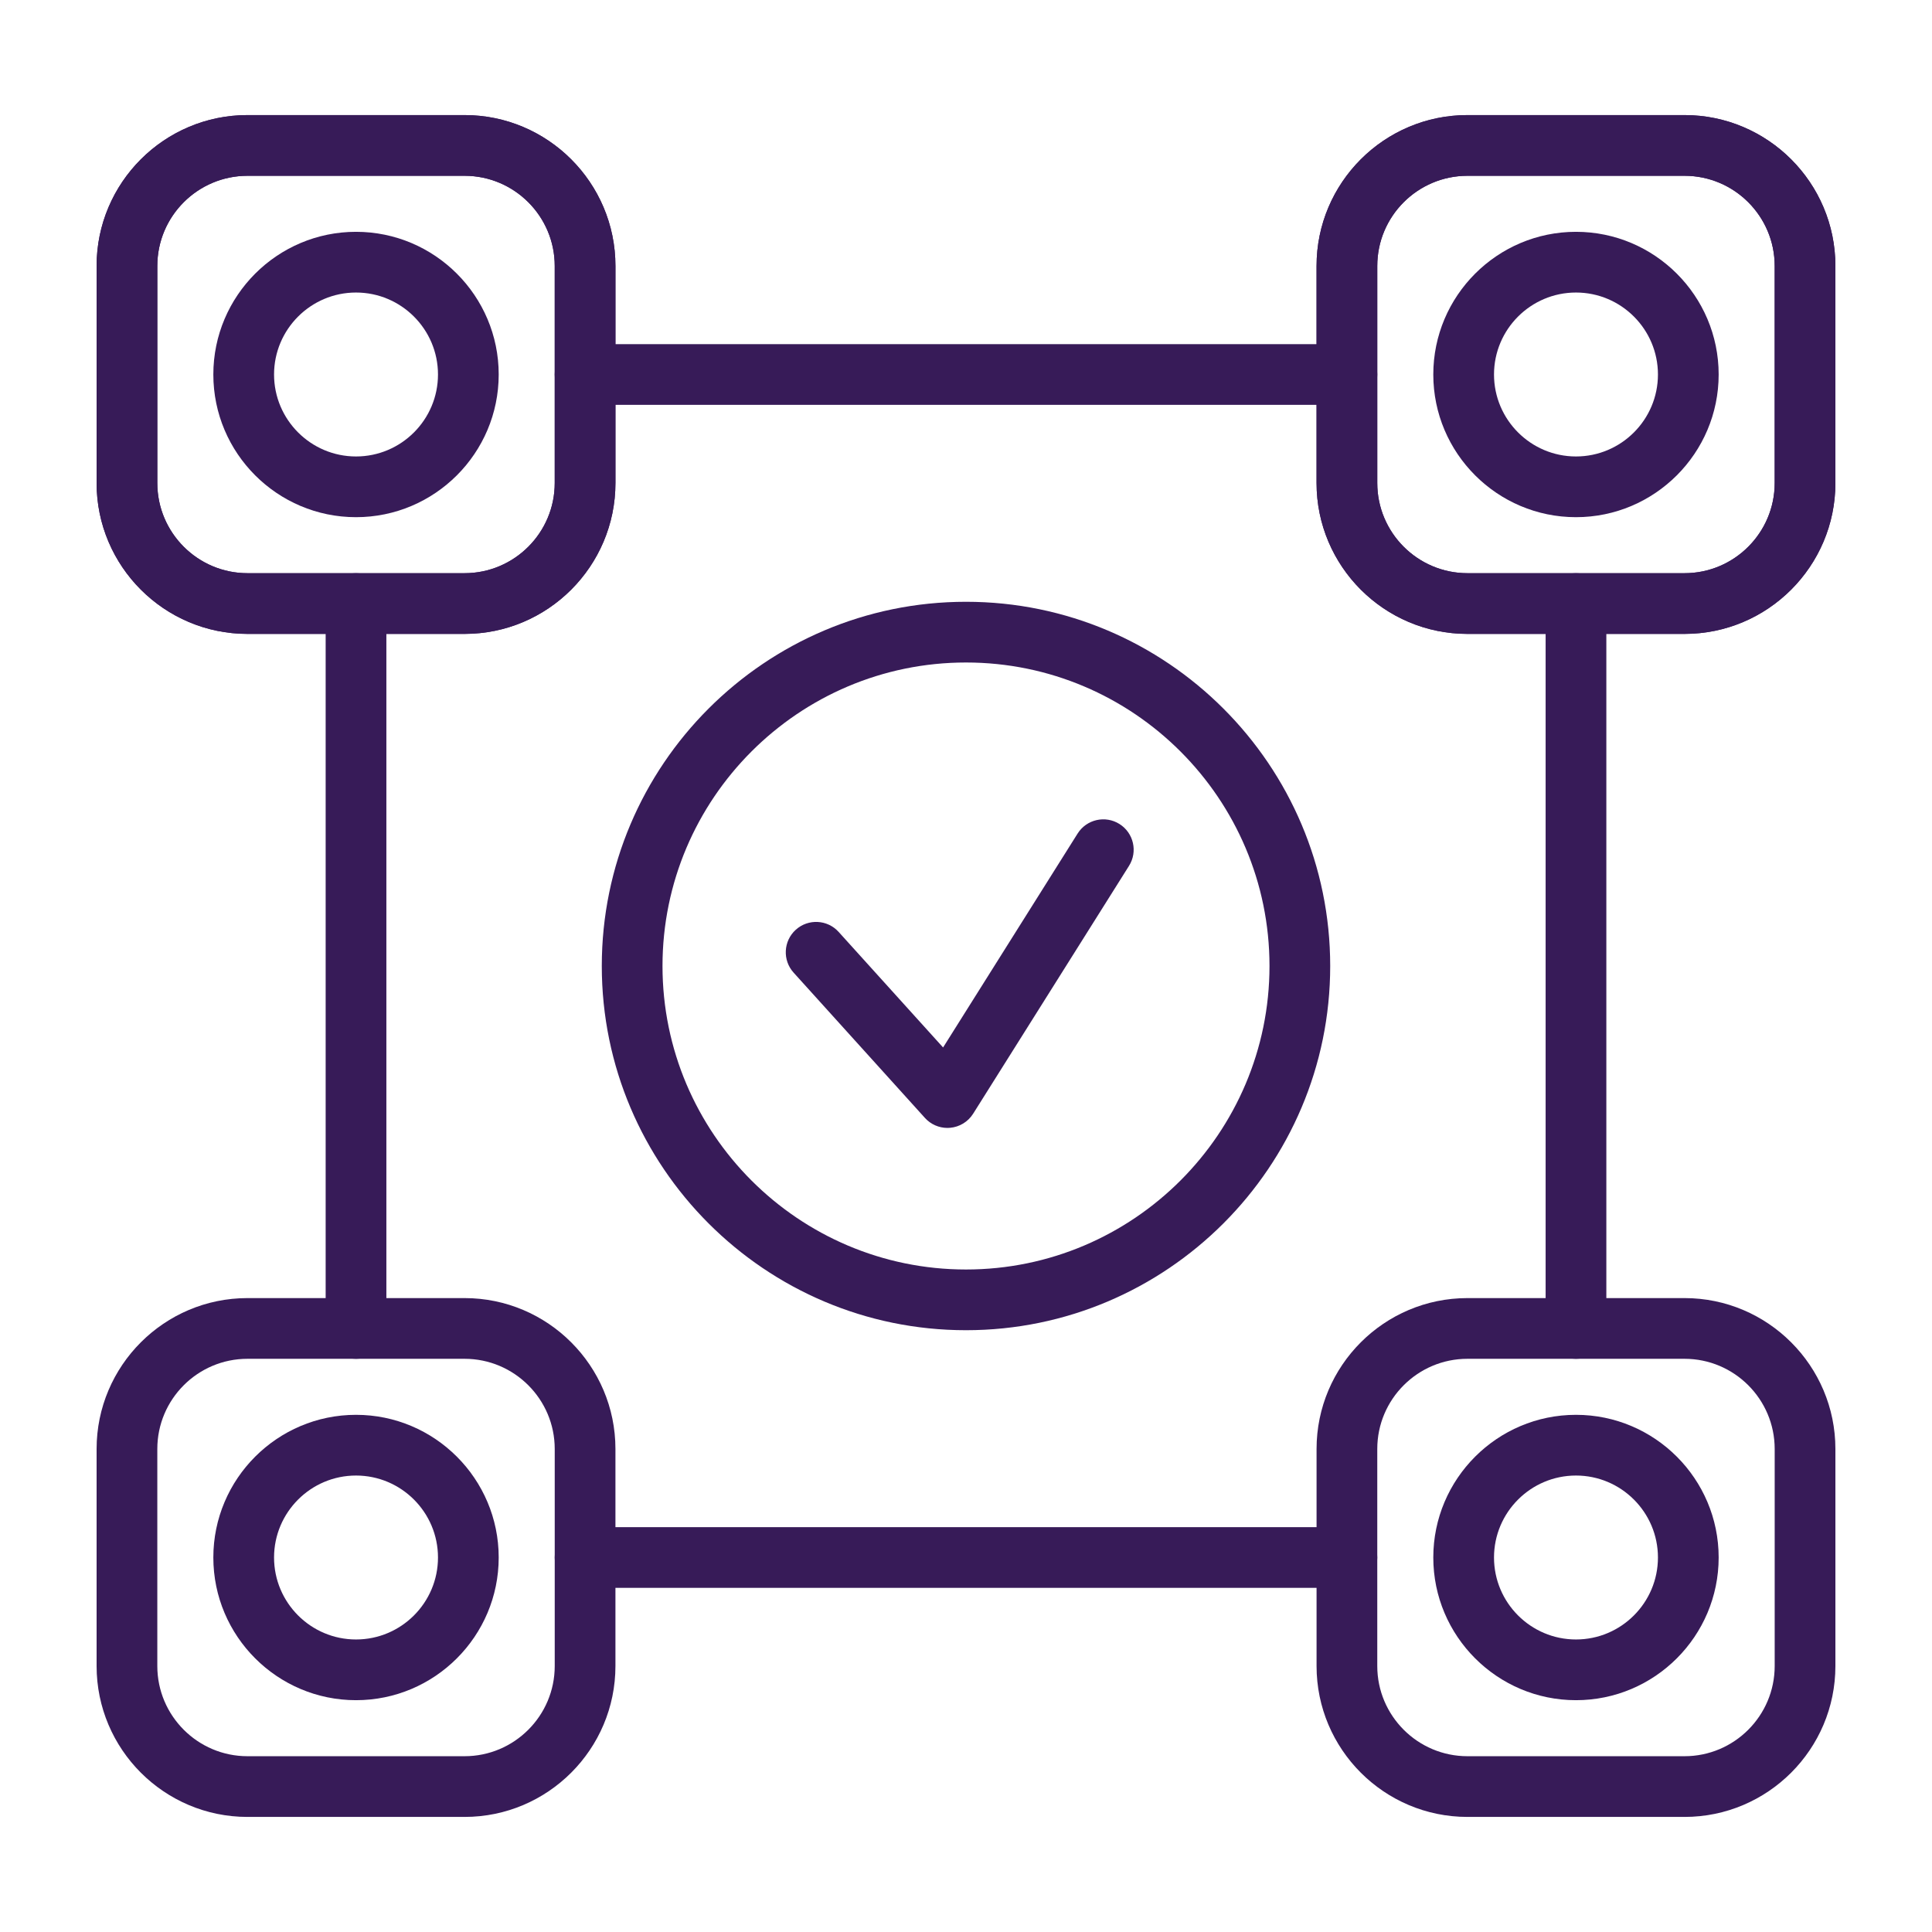
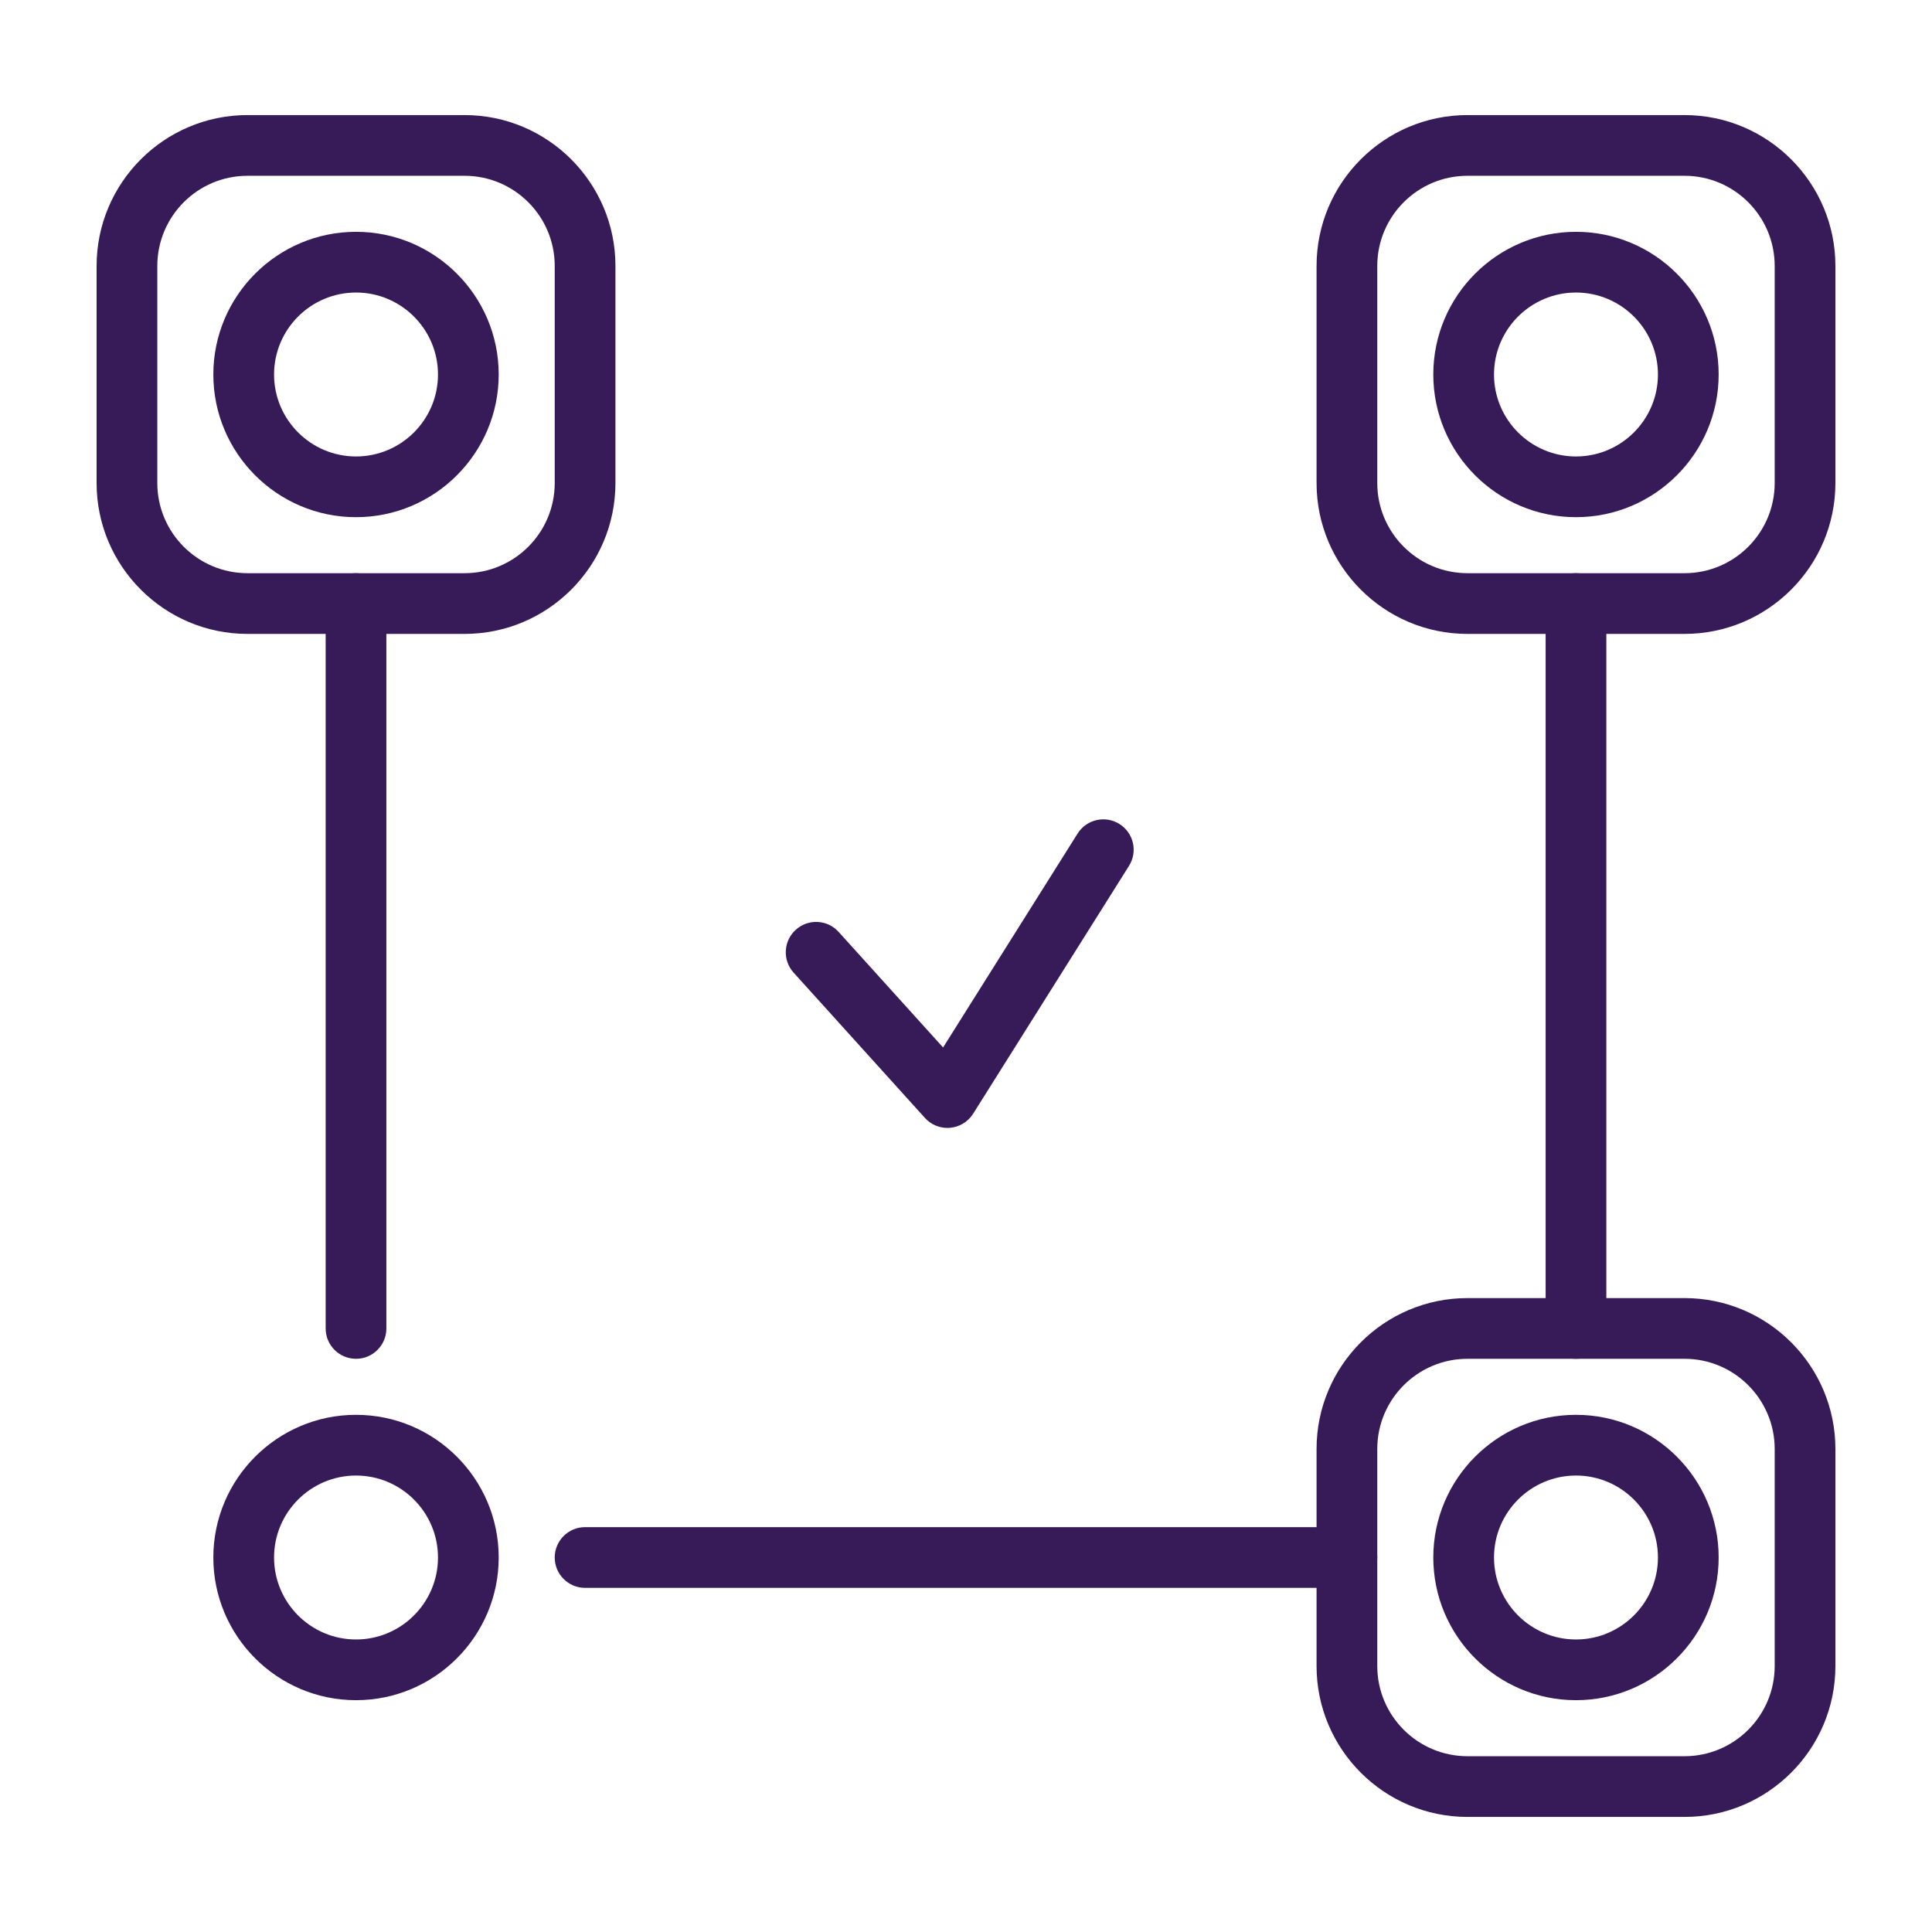
<svg xmlns="http://www.w3.org/2000/svg" id="Layer_1" enable-background="new 0 0 500 500" viewBox="0 0 500 500" width="300" height="300" version="1.1">
  <g width="100%" height="100%" transform="matrix(1,0,0,1,0,0)">
    <g>
      <path d="m120.225 164.054h-56.177c-21.531 0-39.048-17.517-39.048-39.048v-56.177c0-21.531 17.517-39.048 39.048-39.048h56.177c21.534 0 39.05 17.517 39.05 39.048v56.177c0 21.531-17.516 39.048-39.05 39.048zm-56.177-118.56c-12.868 0-23.335 10.467-23.335 23.335v56.177c0 12.868 10.468 23.335 23.335 23.335h56.177c12.868 0 23.338-10.468 23.338-23.335v-56.177c0-12.868-10.471-23.335-23.338-23.335z" fill="#371b58" fill-opacity="1" data-original-color="#000000ff" stroke="none" stroke-opacity="1" />
-       <path d="m435.952 164.054h-56.177c-21.534 0-39.05-17.517-39.05-39.047v-56.178c0-21.531 17.516-39.048 39.05-39.048h56.177c21.531 0 39.048 17.517 39.048 39.048v56.177c0 21.531-17.517 39.048-39.048 39.048zm-56.177-118.56c-12.867 0-23.338 10.467-23.338 23.335v56.177c0 12.868 10.471 23.335 23.338 23.335h56.177c12.867 0 23.335-10.468 23.335-23.335v-56.177c0-12.868-10.467-23.335-23.335-23.335z" fill="#371b58" fill-opacity="1" data-original-color="#000000ff" stroke="none" stroke-opacity="1" />
-       <path d="m120.225 470.219h-56.177c-21.531 0-39.048-17.517-39.048-39.05v-56.177c0-21.531 17.517-39.048 39.048-39.048h56.177c21.534 0 39.05 17.517 39.05 39.048v56.177c0 21.533-17.516 39.05-39.05 39.05zm-56.177-118.563c-12.868 0-23.335 10.467-23.335 23.335v56.177c0 12.867 10.468 23.338 23.335 23.338h56.177c12.868 0 23.338-10.471 23.338-23.338v-56.177c0-12.867-10.471-23.335-23.338-23.335z" fill="#371b58" fill-opacity="1" data-original-color="#000000ff" stroke="none" stroke-opacity="1" />
      <path d="m435.952 470.219h-56.177c-21.534 0-39.05-17.517-39.05-39.05v-56.177c0-21.531 17.516-39.048 39.05-39.048h56.177c21.531 0 39.048 17.517 39.048 39.048v56.177c0 21.533-17.517 39.05-39.048 39.05zm-56.177-118.563c-12.867 0-23.338 10.467-23.338 23.335v56.177c0 12.867 10.471 23.338 23.338 23.338h56.177c12.867 0 23.335-10.471 23.335-23.338v-56.177c0-12.867-10.467-23.335-23.335-23.335z" fill="#371b58" fill-opacity="1" data-original-color="#000000ff" stroke="none" stroke-opacity="1" />
      <path d="m92.136 133.845c-20.359 0-36.924-16.565-36.924-36.927 0-20.358 16.565-36.924 36.924-36.924 20.361 0 36.927 16.565 36.927 36.924 0 20.361-16.566 36.927-36.927 36.927zm0-58.139c-11.695 0-21.211 9.517-21.211 21.212 0 11.698 9.516 21.215 21.211 21.215 11.699 0 21.215-9.517 21.215-21.215 0-11.695-9.516-21.212-21.215-21.212z" fill="#371b58" fill-opacity="1" data-original-color="#000000ff" stroke="none" stroke-opacity="1" />
      <path d="m407.863 133.845c-20.361 0-36.927-16.565-36.927-36.927 0-20.358 16.565-36.924 36.927-36.924 20.358 0 36.924 16.565 36.924 36.924 0 20.361-16.565 36.927-36.924 36.927zm0-58.139c-11.698 0-21.215 9.517-21.215 21.212 0 11.698 9.517 21.215 21.215 21.215 11.695 0 21.212-9.517 21.212-21.215 0-11.695-9.516-21.212-21.212-21.212z" fill="#371b58" fill-opacity="1" data-original-color="#000000ff" stroke="none" stroke-opacity="1" />
-       <path d="m120.225 164.054h-56.177c-21.531 0-39.048-17.517-39.048-39.048v-56.177c0-21.531 17.517-39.048 39.048-39.048h56.177c21.534 0 39.05 17.517 39.05 39.048v56.177c0 21.531-17.516 39.048-39.05 39.048zm-56.177-118.56c-12.868 0-23.335 10.467-23.335 23.335v56.177c0 12.868 10.468 23.335 23.335 23.335h56.177c12.868 0 23.338-10.468 23.338-23.335v-56.177c0-12.868-10.471-23.335-23.338-23.335z" fill="#371b58" fill-opacity="1" data-original-color="#000000ff" stroke="none" stroke-opacity="1" />
      <path d="m435.952 164.054h-56.177c-21.534 0-39.05-17.517-39.05-39.047v-56.178c0-21.531 17.516-39.048 39.05-39.048h56.177c21.531 0 39.048 17.517 39.048 39.048v56.177c0 21.531-17.517 39.048-39.048 39.048zm-56.177-118.56c-12.867 0-23.338 10.467-23.338 23.335v56.177c0 12.868 10.471 23.335 23.338 23.335h56.177c12.867 0 23.335-10.468 23.335-23.335v-56.177c0-12.868-10.467-23.335-23.335-23.335z" fill="#371b58" fill-opacity="1" data-original-color="#000000ff" stroke="none" stroke-opacity="1" />
      <path d="m92.136 440.007c-20.359 0-36.924-16.565-36.924-36.927 0-20.358 16.565-36.924 36.924-36.924 20.361 0 36.927 16.565 36.927 36.924 0 20.361-16.566 36.927-36.927 36.927zm0-58.139c-11.695 0-21.211 9.517-21.211 21.212 0 11.698 9.516 21.215 21.211 21.215 11.699 0 21.215-9.517 21.215-21.215 0-11.695-9.516-21.212-21.215-21.212z" fill="#371b58" fill-opacity="1" data-original-color="#000000ff" stroke="none" stroke-opacity="1" />
      <path d="m407.863 440.007c-20.361 0-36.927-16.565-36.927-36.927 0-20.358 16.565-36.924 36.927-36.924 20.358 0 36.924 16.565 36.924 36.924 0 20.361-16.565 36.927-36.924 36.927zm0-58.139c-11.698 0-21.215 9.517-21.215 21.212 0 11.698 9.517 21.215 21.215 21.215 11.695 0 21.212-9.517 21.212-21.215 0-11.695-9.516-21.212-21.212-21.212z" fill="#371b58" fill-opacity="1" data-original-color="#000000ff" stroke="none" stroke-opacity="1" />
      <path d="m92.136 351.656c-4.339 0-7.856-3.517-7.856-7.857v-187.601c0-4.339 3.517-7.856 7.856-7.856s7.856 3.517 7.856 7.856v187.602c0 4.339-3.517 7.856-7.856 7.856z" fill="#371b58" fill-opacity="1" data-original-color="#000000ff" stroke="none" stroke-opacity="1" />
-       <path d="m348.581 104.774h-197.162c-4.339 0-7.856-3.517-7.856-7.856s3.517-7.856 7.856-7.856h197.161c4.339 0 7.856 3.517 7.856 7.856.001 4.339-3.516 7.856-7.855 7.856z" fill="#371b58" fill-opacity="1" data-original-color="#000000ff" stroke="none" stroke-opacity="1" />
      <path d="m407.863 351.656c-4.339 0-7.856-3.517-7.856-7.857v-187.601c0-4.339 3.517-7.856 7.856-7.856s7.856 3.517 7.856 7.856v187.602c0 4.339-3.516 7.856-7.856 7.856z" fill="#371b58" fill-opacity="1" data-original-color="#000000ff" stroke="none" stroke-opacity="1" />
-       <path d="m348.581 410.936h-197.162c-4.339 0-7.856-3.517-7.856-7.856s3.517-7.857 7.856-7.857h197.161c4.339 0 7.856 3.517 7.856 7.857.001 4.339-3.516 7.856-7.855 7.856z" fill="#371b58" fill-opacity="1" data-original-color="#000000ff" stroke="none" stroke-opacity="1" />
-       <path d="m249.998 344.257c-51.973 0-94.255-42.285-94.255-94.258s42.282-94.258 94.255-94.258 94.258 42.285 94.258 94.258c.001 51.973-42.285 94.258-94.258 94.258zm0-172.804c-43.309 0-78.543 35.236-78.543 78.546s35.233 78.546 78.543 78.546 78.546-35.236 78.546-78.546-35.236-78.546-78.546-78.546z" fill="#371b58" fill-opacity="1" data-original-color="#000000ff" stroke="none" stroke-opacity="1" />
+       <path d="m348.581 410.936h-197.162c-4.339 0-7.856-3.517-7.856-7.856s3.517-7.857 7.856-7.857h197.161c4.339 0 7.856 3.517 7.856 7.857.001 4.339-3.516 7.856-7.855 7.856" fill="#371b58" fill-opacity="1" data-original-color="#000000ff" stroke="none" stroke-opacity="1" />
      <path d="m245.199 291.906c-2.212 0-4.333-.933-5.828-2.587l-33.984-37.602c-2.91-3.219-2.658-8.187.558-11.097 3.222-2.912 8.191-2.657 11.096.559l27.03 29.905 34.816-55.365c2.311-3.673 7.163-4.778 10.833-2.467 3.673 2.311 4.778 7.16 2.467 10.833l-40.34 64.147c-1.31 2.081-3.52 3.431-5.969 3.642-.225.023-.452.032-.679.032z" fill="#371b58" fill-opacity="1" data-original-color="#000000ff" stroke="none" stroke-opacity="1" />
    </g>
  </g>
</svg>